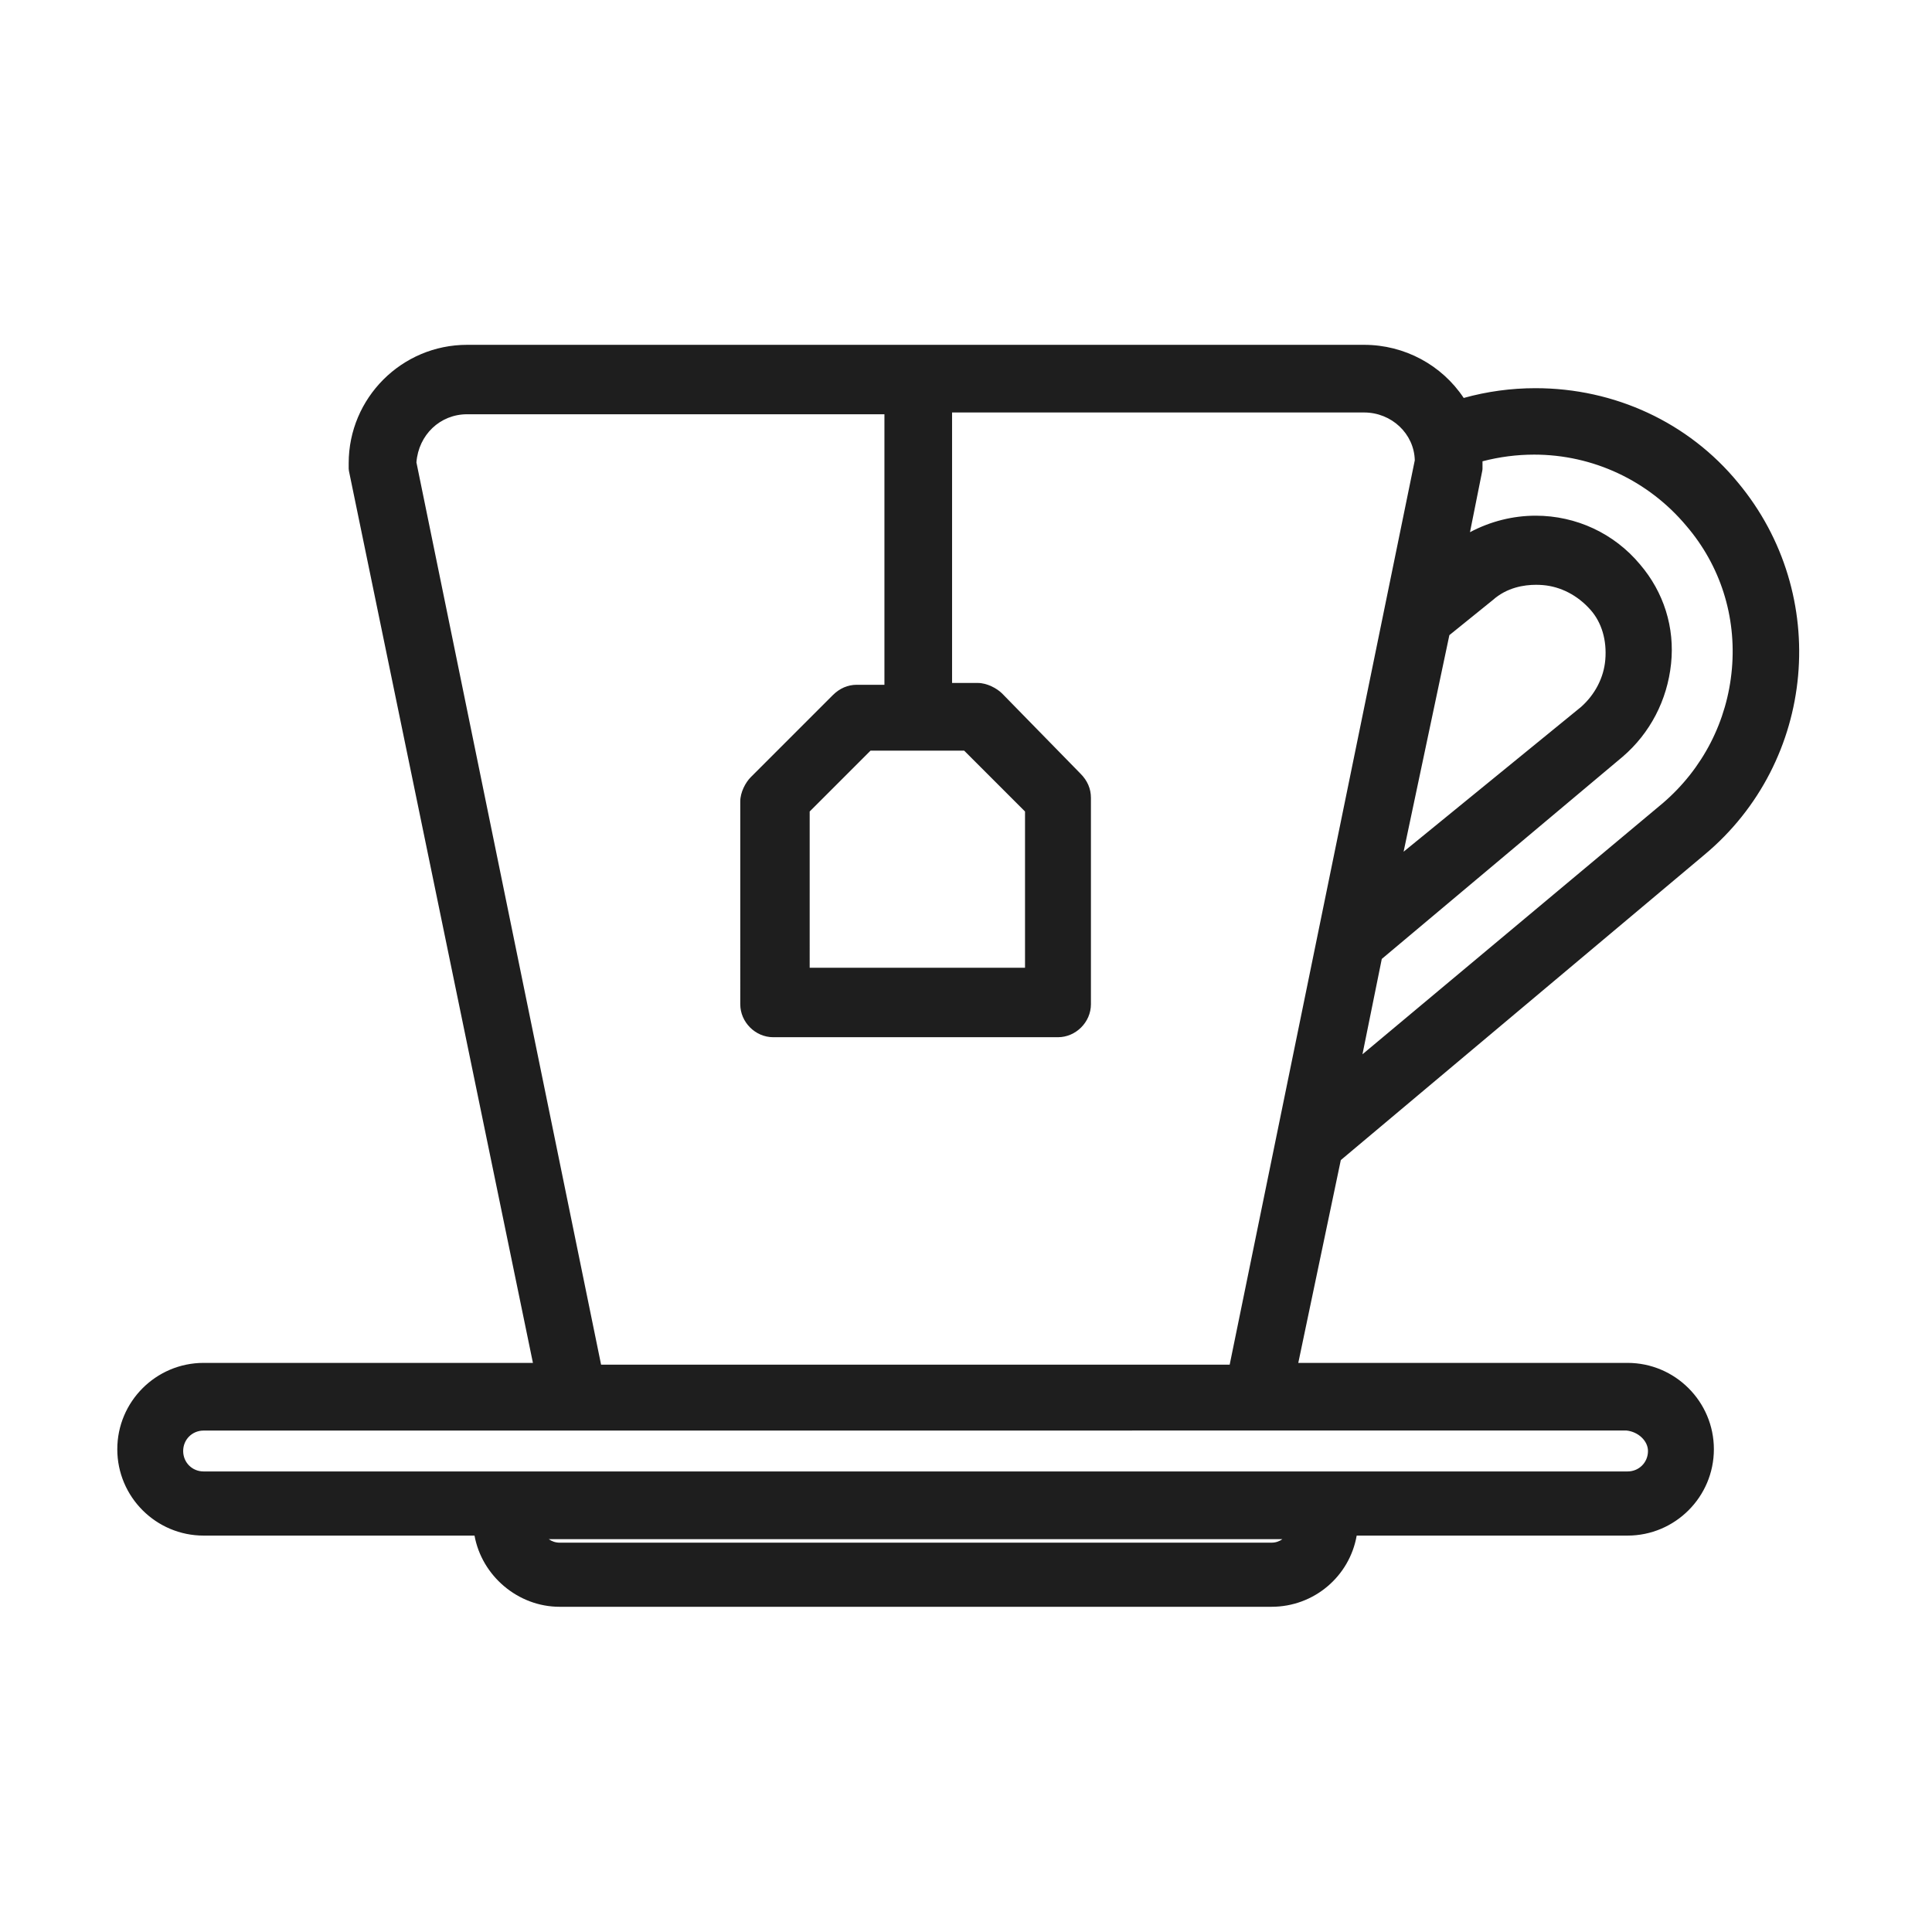
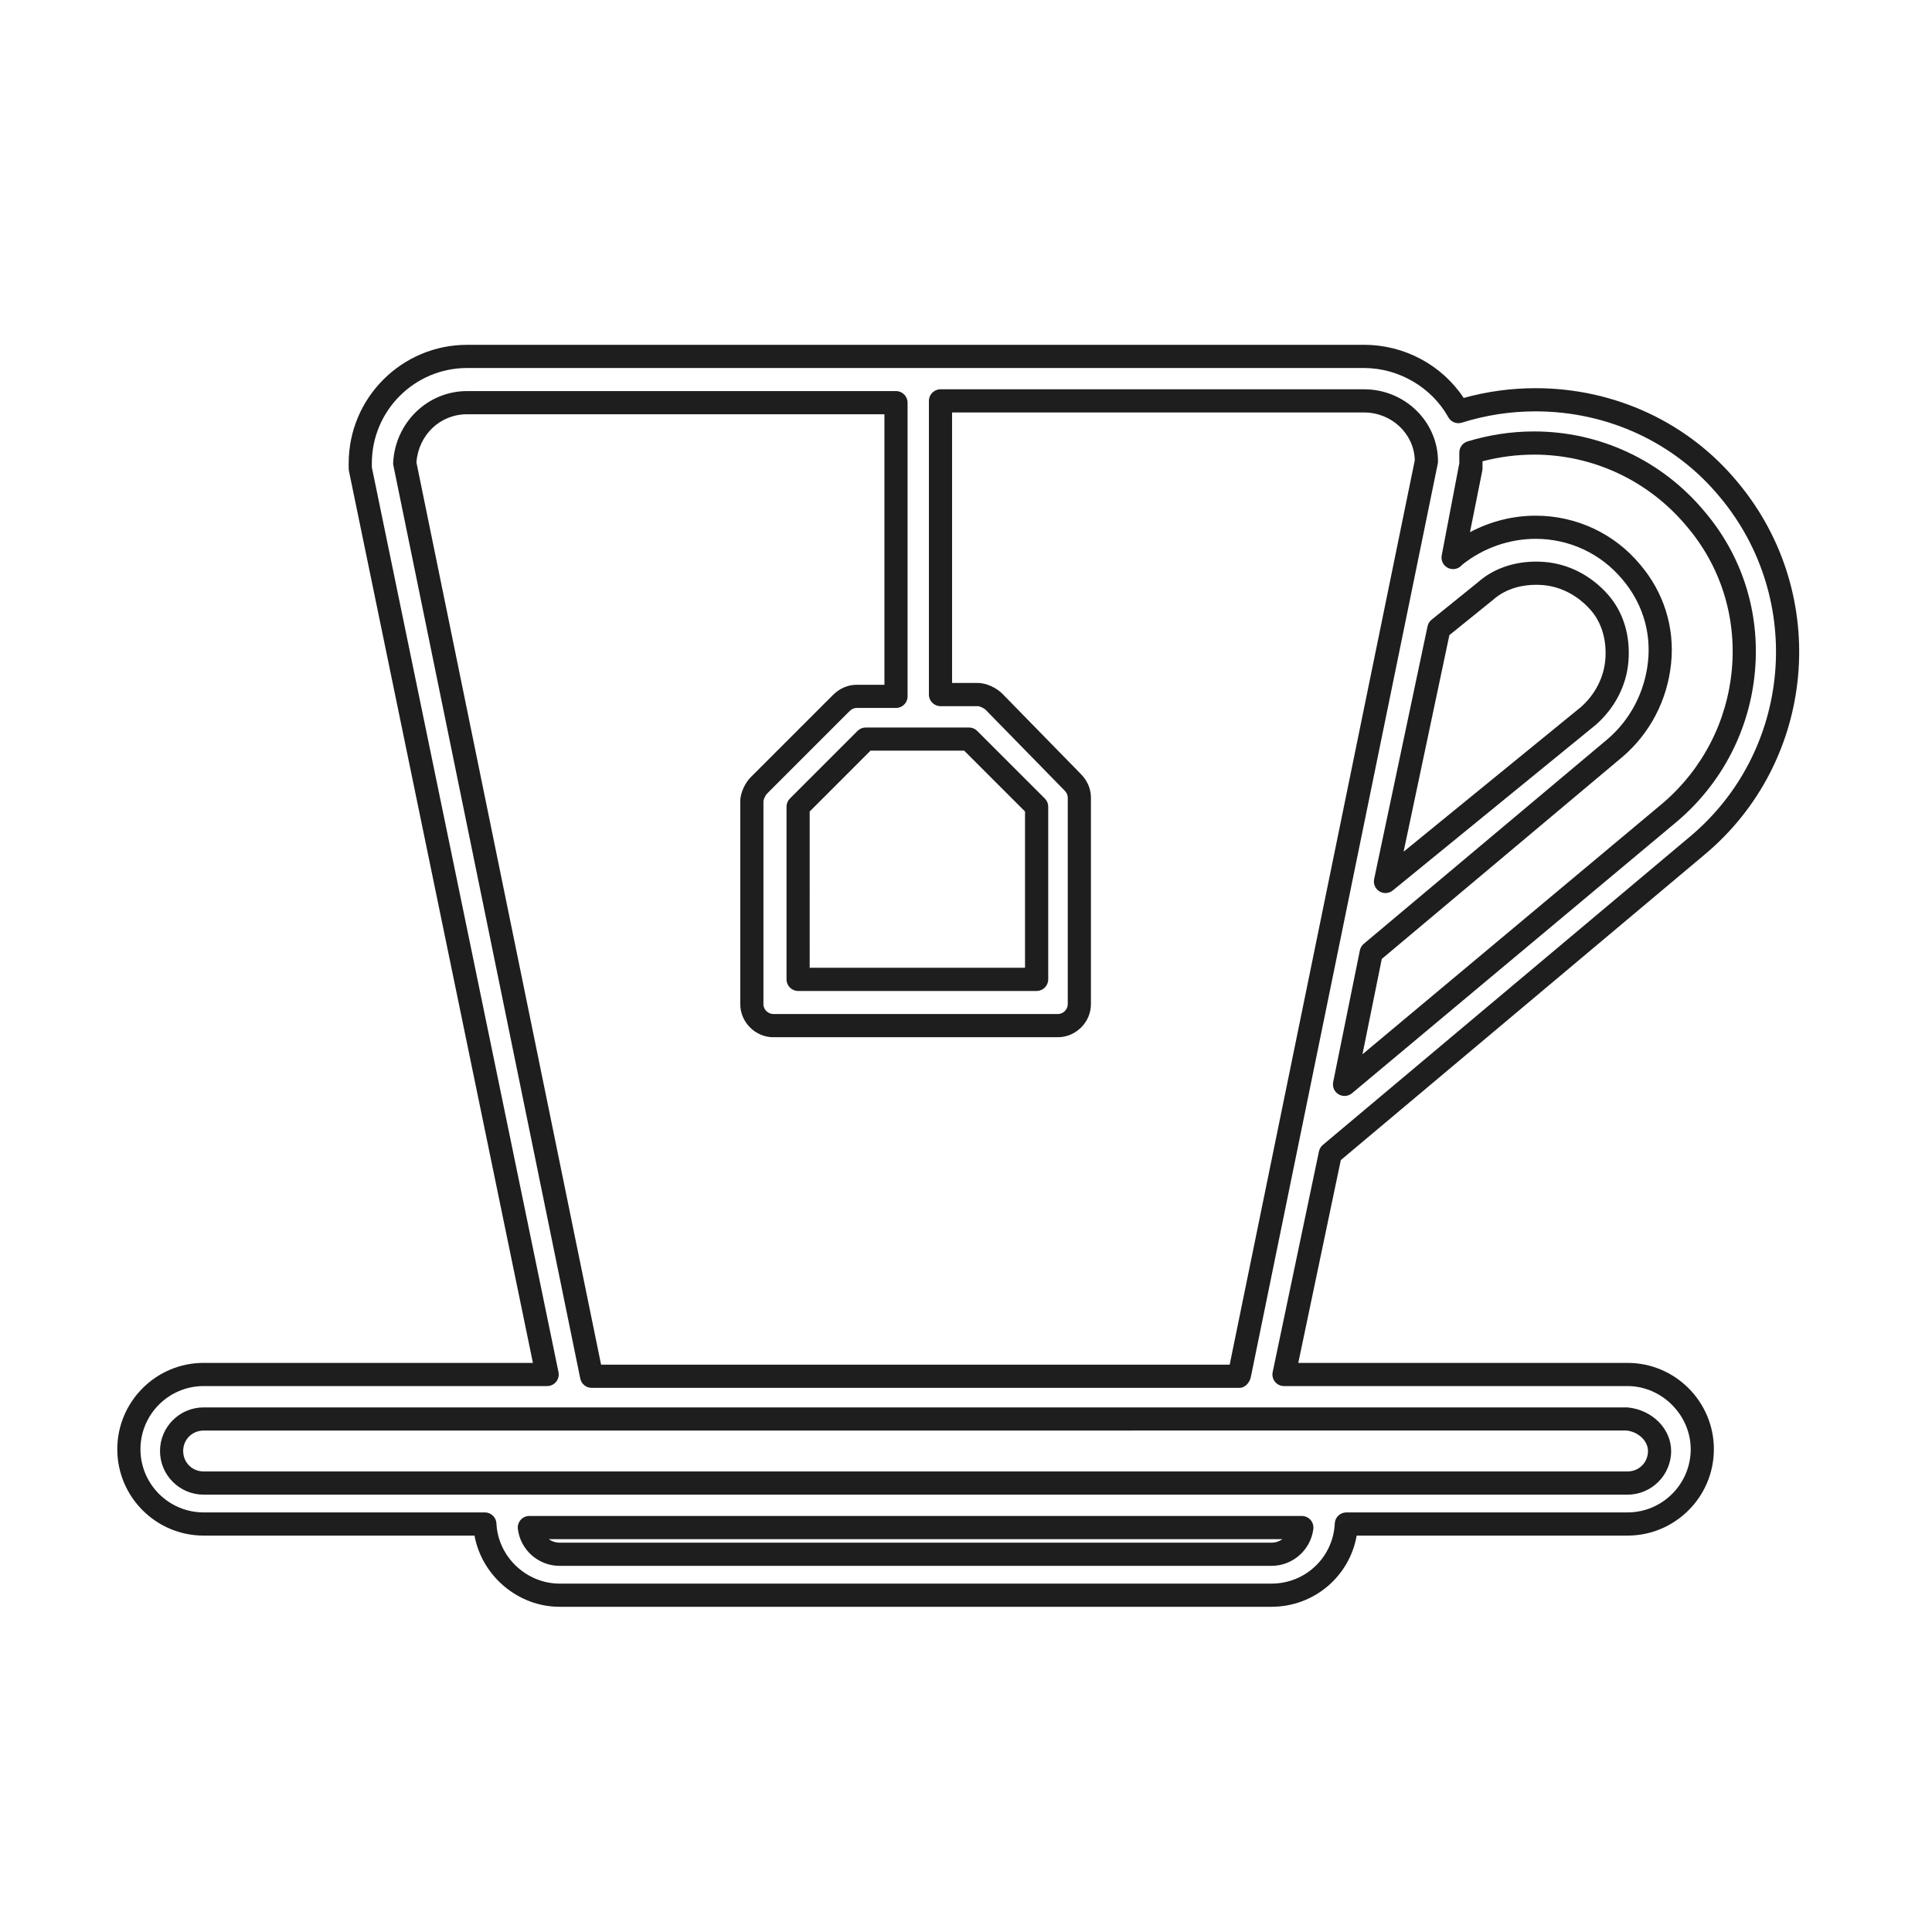
<svg xmlns="http://www.w3.org/2000/svg" version="1.1" id="Layer_1" x="0px" y="0px" width="100px" height="100px" viewBox="0 0 100 100" enable-background="new 0 0 100 100" xml:space="preserve">
  <g>
-     <path fill="#1E1E1E" d="M68.856,59.72l18.978-15.938c5.528-4.606,6.265-12.898,1.658-18.425c-3.409-4.146-9.028-5.62-14.003-4.054   c-0.921-1.658-2.764-2.856-4.883-2.856H24.175c-3.04,0-5.528,2.487-5.528,5.528c0,0.092,0,0.184,0,0.276l9.673,46.892H10.54   c-2.119,0-3.869,1.75-3.869,3.869c0,2.119,1.75,3.869,3.869,3.869h14.556c0.092,2.027,1.843,3.685,3.869,3.685h36.85   c2.119,0,3.777-1.658,3.869-3.685h14.556c2.119,0,3.869-1.75,3.869-3.869c0-2.119-1.75-3.869-3.869-3.869H66.46L68.856,59.72   L68.856,59.72z M87.741,26.831c3.869,4.514,3.224,11.331-1.29,15.201L69.593,56.127l1.382-6.817l12.621-10.594   c1.29-1.106,2.119-2.672,2.303-4.422c0.184-1.75-0.369-3.409-1.474-4.698c-2.303-2.764-6.357-3.04-9.12-0.829l-0.092,0.092   l0.921-4.606c0-0.092,0-0.184,0-0.276c0-0.184,0-0.369,0-0.553C80.371,22.132,84.885,23.422,87.741,26.831z M74.475,32.542   l2.395-1.935c0.829-0.737,1.935-1.013,3.04-0.921c1.106,0.092,2.119,0.645,2.856,1.474c0.737,0.829,1.013,1.935,0.921,3.04   c-0.092,1.106-0.645,2.119-1.474,2.856l-10.502,8.568L74.475,32.542z M65.815,80.448h-36.85c-0.829,0-1.474-0.645-1.566-1.382   h39.983C67.289,79.803,66.645,80.448,65.815,80.448z M85.899,75.105c0,0.921-0.737,1.658-1.658,1.658H10.54   c-0.921,0-1.658-0.737-1.658-1.658s0.737-1.658,1.658-1.658h73.701C85.162,73.538,85.899,74.275,85.899,75.105z M30.623,71.235   C30.623,71.143,30.623,71.143,30.623,71.235l-9.673-47.26c0.092-1.75,1.474-3.132,3.224-3.132h22.202v15.201H44.35   c-0.276,0-0.553,0.092-0.829,0.369l-4.238,4.238c-0.184,0.184-0.369,0.553-0.369,0.829v10.502c0,0.645,0.553,1.106,1.106,1.106   h14.74c0.645,0,1.106-0.553,1.106-1.106V41.294c0-0.276-0.092-0.553-0.369-0.829l-4.054-4.146   c-0.184-0.184-0.553-0.369-0.829-0.369H48.68V20.75h21.926c1.75,0,3.224,1.382,3.224,3.132l-9.673,47.26c0,0,0,0,0,0.092H30.623z    M50.154,38.254l3.501,3.501v8.936H41.31v-8.936l3.501-3.501H50.154z" />
    <path fill="#1E1E1E" d="M65.815,83.167H28.965c-2.161,0-4.027-1.607-4.404-3.685H10.54c-2.464,0-4.469-2.005-4.469-4.47   s2.005-4.469,4.469-4.469h17.044L18.06,24.372c-0.008-0.04-0.012-0.081-0.012-0.121v-0.276c0-3.378,2.748-6.127,6.127-6.127h46.432   c2.087,0,4.02,1.042,5.154,2.75c1.208-0.336,2.455-0.506,3.716-0.506c4.107,0,7.927,1.78,10.479,4.884   c4.83,5.798,4.052,14.442-1.738,19.268L69.4,60.046l-2.201,10.497H84.24c2.465,0,4.47,2.005,4.47,4.469s-2.005,4.47-4.47,4.47   H70.222C69.853,81.589,68.018,83.167,65.815,83.167z M10.54,71.743c-1.803,0-3.27,1.466-3.27,3.269s1.467,3.27,3.27,3.27h14.556   c0.32,0,0.585,0.252,0.6,0.573c0.078,1.716,1.545,3.112,3.27,3.112h36.851c1.755,0,3.19-1.367,3.27-3.112   c0.015-0.32,0.278-0.573,0.6-0.573H84.24c1.803,0,3.271-1.467,3.271-3.27c0-1.772-1.498-3.269-3.271-3.269H66.46   c-0.181,0-0.352-0.082-0.466-0.222c-0.114-0.141-0.158-0.325-0.121-0.501l2.396-11.423c0.027-0.132,0.099-0.25,0.201-0.336   l18.979-15.938c5.283-4.403,5.992-12.29,1.583-17.582c-2.326-2.829-5.808-4.449-9.555-4.449c-1.296,0-2.577,0.196-3.809,0.584   c-0.272,0.088-0.566-0.032-0.704-0.281c-0.859-1.547-2.57-2.547-4.357-2.547H24.175c-2.717,0-4.928,2.21-4.928,4.927v0.215   l9.661,46.832c0.036,0.177-0.009,0.36-0.123,0.5c-0.113,0.14-0.284,0.221-0.465,0.221H10.54z M65.815,81.048H28.965   c-1.097,0-2.025-0.82-2.161-1.908c-0.021-0.171,0.032-0.342,0.146-0.471c0.114-0.129,0.278-0.203,0.45-0.203h39.982   c0.172,0,0.336,0.074,0.45,0.203c0.113,0.129,0.167,0.301,0.146,0.472C67.84,80.228,66.911,81.048,65.815,81.048z M28.402,79.666   c0.154,0.111,0.346,0.182,0.563,0.182h36.851c0.217,0,0.408-0.07,0.563-0.182H28.402z M84.24,77.363h-73.7   c-1.245,0-2.258-1.013-2.258-2.258s1.013-2.258,2.258-2.258h73.7c1.293,0.126,2.258,1.117,2.258,2.258   C86.498,76.35,85.485,77.363,84.24,77.363z M84.181,74.043L10.54,74.046c-0.594,0-1.059,0.465-1.059,1.058s0.465,1.058,1.059,1.058   h73.7c0.594,0,1.059-0.465,1.059-1.058C85.299,74.581,84.797,74.105,84.181,74.043z M64.157,71.835H30.623   c-0.285,0-0.53-0.201-0.588-0.48l-9.673-47.261c-0.01-0.05-0.014-0.101-0.012-0.151c0.109-2.076,1.789-3.701,3.824-3.701h22.202   c0.331,0,0.6,0.269,0.6,0.6v15.201c0,0.332-0.269,0.6-0.6,0.6h-2.026c-0.11,0-0.235,0.023-0.405,0.192l-4.238,4.238   c-0.095,0.095-0.192,0.316-0.192,0.405v10.502c0,0.298,0.267,0.505,0.506,0.505h14.74c0.298,0,0.506-0.266,0.506-0.505V41.294   c0-0.11-0.023-0.235-0.193-0.405l-4.058-4.15c-0.091-0.091-0.313-0.188-0.401-0.188H48.68c-0.331,0-0.6-0.269-0.6-0.6V20.75   c0-0.332,0.269-0.6,0.6-0.6h21.927c2.108,0,3.823,1.674,3.823,3.732c0,0.041-0.004,0.081-0.012,0.12L64.75,71.24   C64.704,71.541,64.456,71.835,64.157,71.835z M31.112,70.635h32.536l9.581-46.81c-0.032-1.37-1.196-2.475-2.623-2.475H49.279v14   h1.335c0.466,0,0.983,0.274,1.254,0.544l4.058,4.15c0.357,0.357,0.54,0.778,0.54,1.249v10.687c0,0.924-0.78,1.706-1.705,1.706   h-14.74c-0.925,0-1.705-0.781-1.705-1.706V41.479c0-0.466,0.273-0.983,0.544-1.253l4.238-4.238c0.36-0.361,0.782-0.544,1.253-0.544   h1.427V21.442H24.175c-1.396,0-2.511,1.065-2.621,2.491L31.112,70.635z M69.593,56.727c-0.105,0-0.212-0.028-0.307-0.084   c-0.22-0.13-0.332-0.385-0.281-0.635l1.382-6.817c0.026-0.133,0.099-0.253,0.202-0.34L83.21,38.255   c1.182-1.012,1.926-2.443,2.092-4.025c0.163-1.545-0.311-3.053-1.333-4.246c-1.11-1.333-2.742-2.094-4.481-2.094   c-1.373,0-2.726,0.477-3.808,1.343l-0.045,0.049c-0.188,0.187-0.473,0.228-0.707,0.104c-0.232-0.125-0.356-0.388-0.304-0.646   l0.91-4.765v-0.553c0-0.264,0.172-0.497,0.425-0.574c1.127-0.343,2.288-0.517,3.449-0.517c3.397,0,6.603,1.5,8.793,4.114   c1.966,2.294,2.904,5.236,2.637,8.28c-0.266,3.024-1.685,5.781-3.996,7.762l-16.864,14.1C69.867,56.679,69.73,56.727,69.593,56.727   z M71.521,49.634l-1,4.935l15.546-12.998c2.065-1.771,3.338-4.241,3.576-6.951c0.239-2.719-0.599-5.347-2.356-7.399   c-1.967-2.347-4.836-3.69-7.878-3.69c-0.897,0-1.795,0.116-2.675,0.345v0.375c0,0.04-0.004,0.079-0.012,0.118l-0.636,3.177   c1.06-0.562,2.224-0.854,3.401-0.854c2.097,0,4.064,0.918,5.398,2.519c1.233,1.44,1.808,3.27,1.609,5.146   c-0.198,1.888-1.089,3.598-2.509,4.814L71.521,49.634z M53.655,51.292H41.31c-0.331,0-0.6-0.269-0.6-0.6v-8.937   c0-0.159,0.063-0.312,0.176-0.424l3.501-3.5c0.112-0.112,0.265-0.176,0.424-0.176h5.344c0.159,0,0.312,0.063,0.424,0.176l3.501,3.5   c0.113,0.112,0.176,0.265,0.176,0.424v8.937C54.255,51.023,53.986,51.292,53.655,51.292z M41.909,50.091h11.146v-8.088   l-3.149-3.149h-4.848l-3.149,3.149V50.091z M71.712,46.225c-0.107,0-0.216-0.029-0.313-0.088c-0.217-0.132-0.327-0.387-0.274-0.636   l2.764-13.082c0.028-0.135,0.103-0.256,0.21-0.343l2.395-1.935c0.881-0.785,2.121-1.164,3.468-1.053   c1.23,0.103,2.386,0.697,3.254,1.673c0.804,0.903,1.184,2.143,1.07,3.489c-0.102,1.23-0.696,2.386-1.673,3.254l-10.521,8.584   C71.981,46.179,71.847,46.225,71.712,46.225z M75.019,32.875L72.65,44.084l9.185-7.493c0.726-0.646,1.178-1.519,1.255-2.441   c0.085-1.016-0.188-1.937-0.771-2.591c-0.663-0.746-1.535-1.198-2.457-1.275c-0.12-0.01-0.239-0.015-0.358-0.015   c-0.615,0-1.503,0.136-2.234,0.787L75.019,32.875z" />
  </g>
</svg>